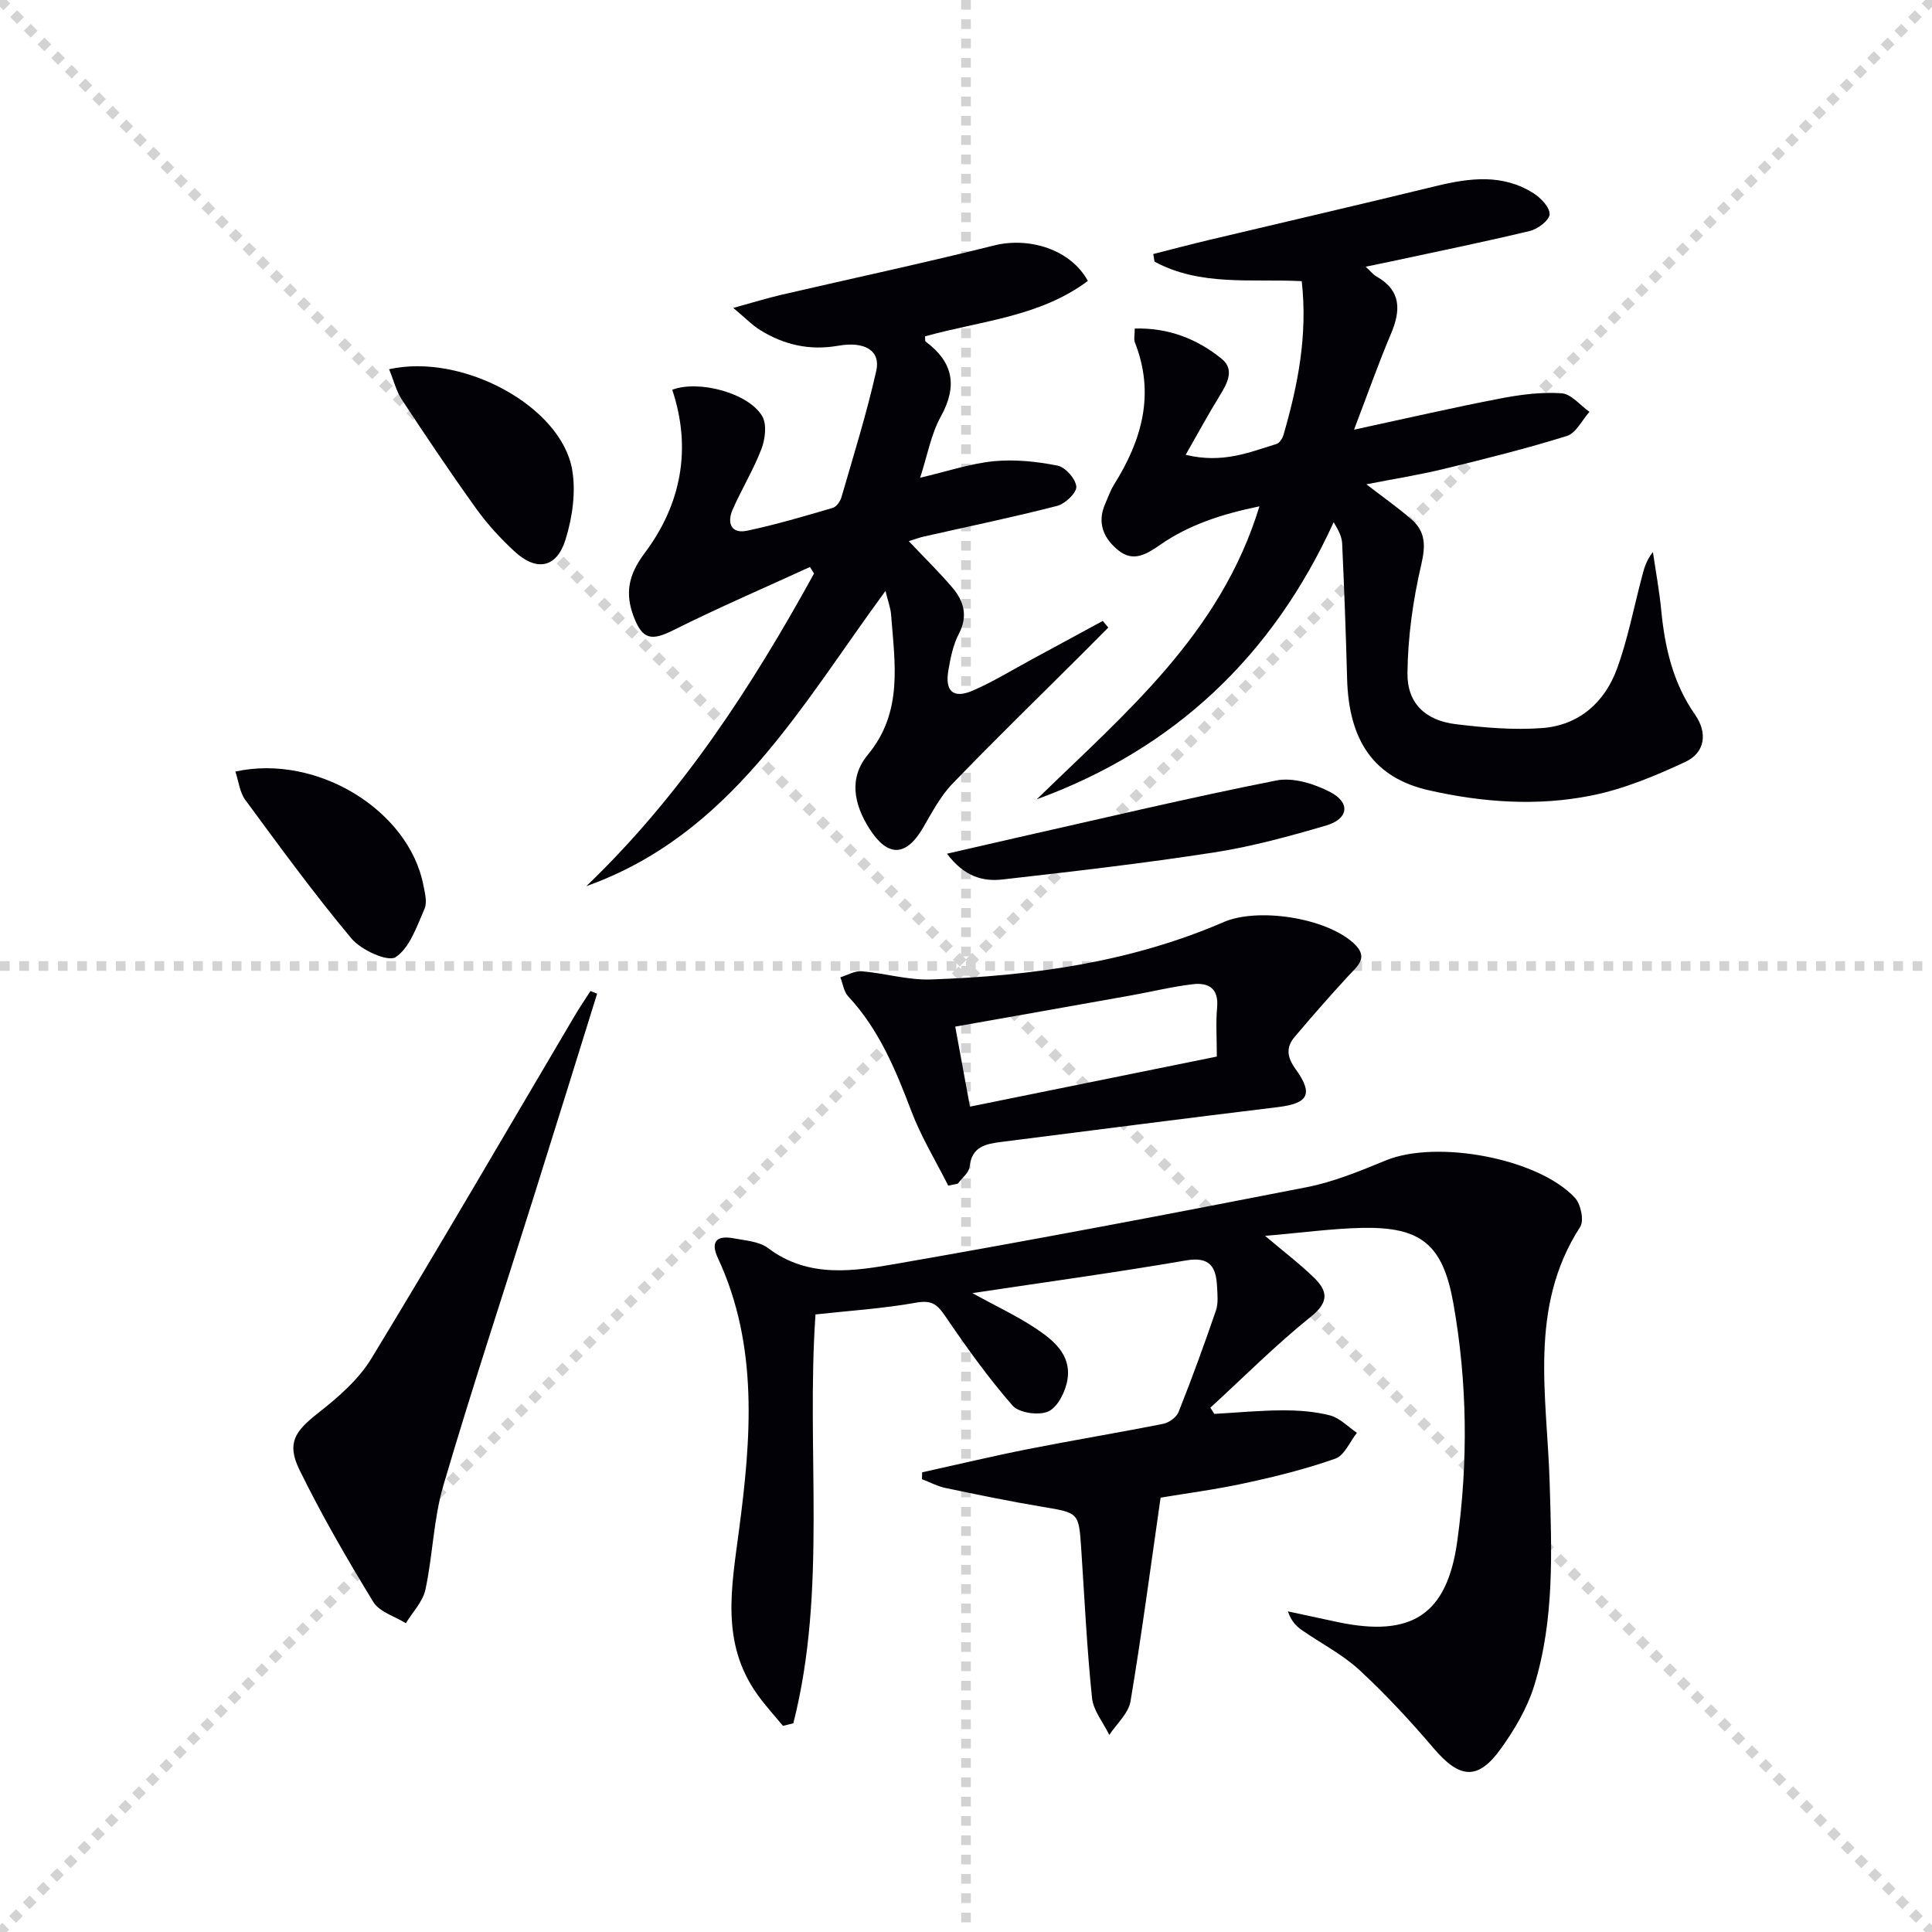
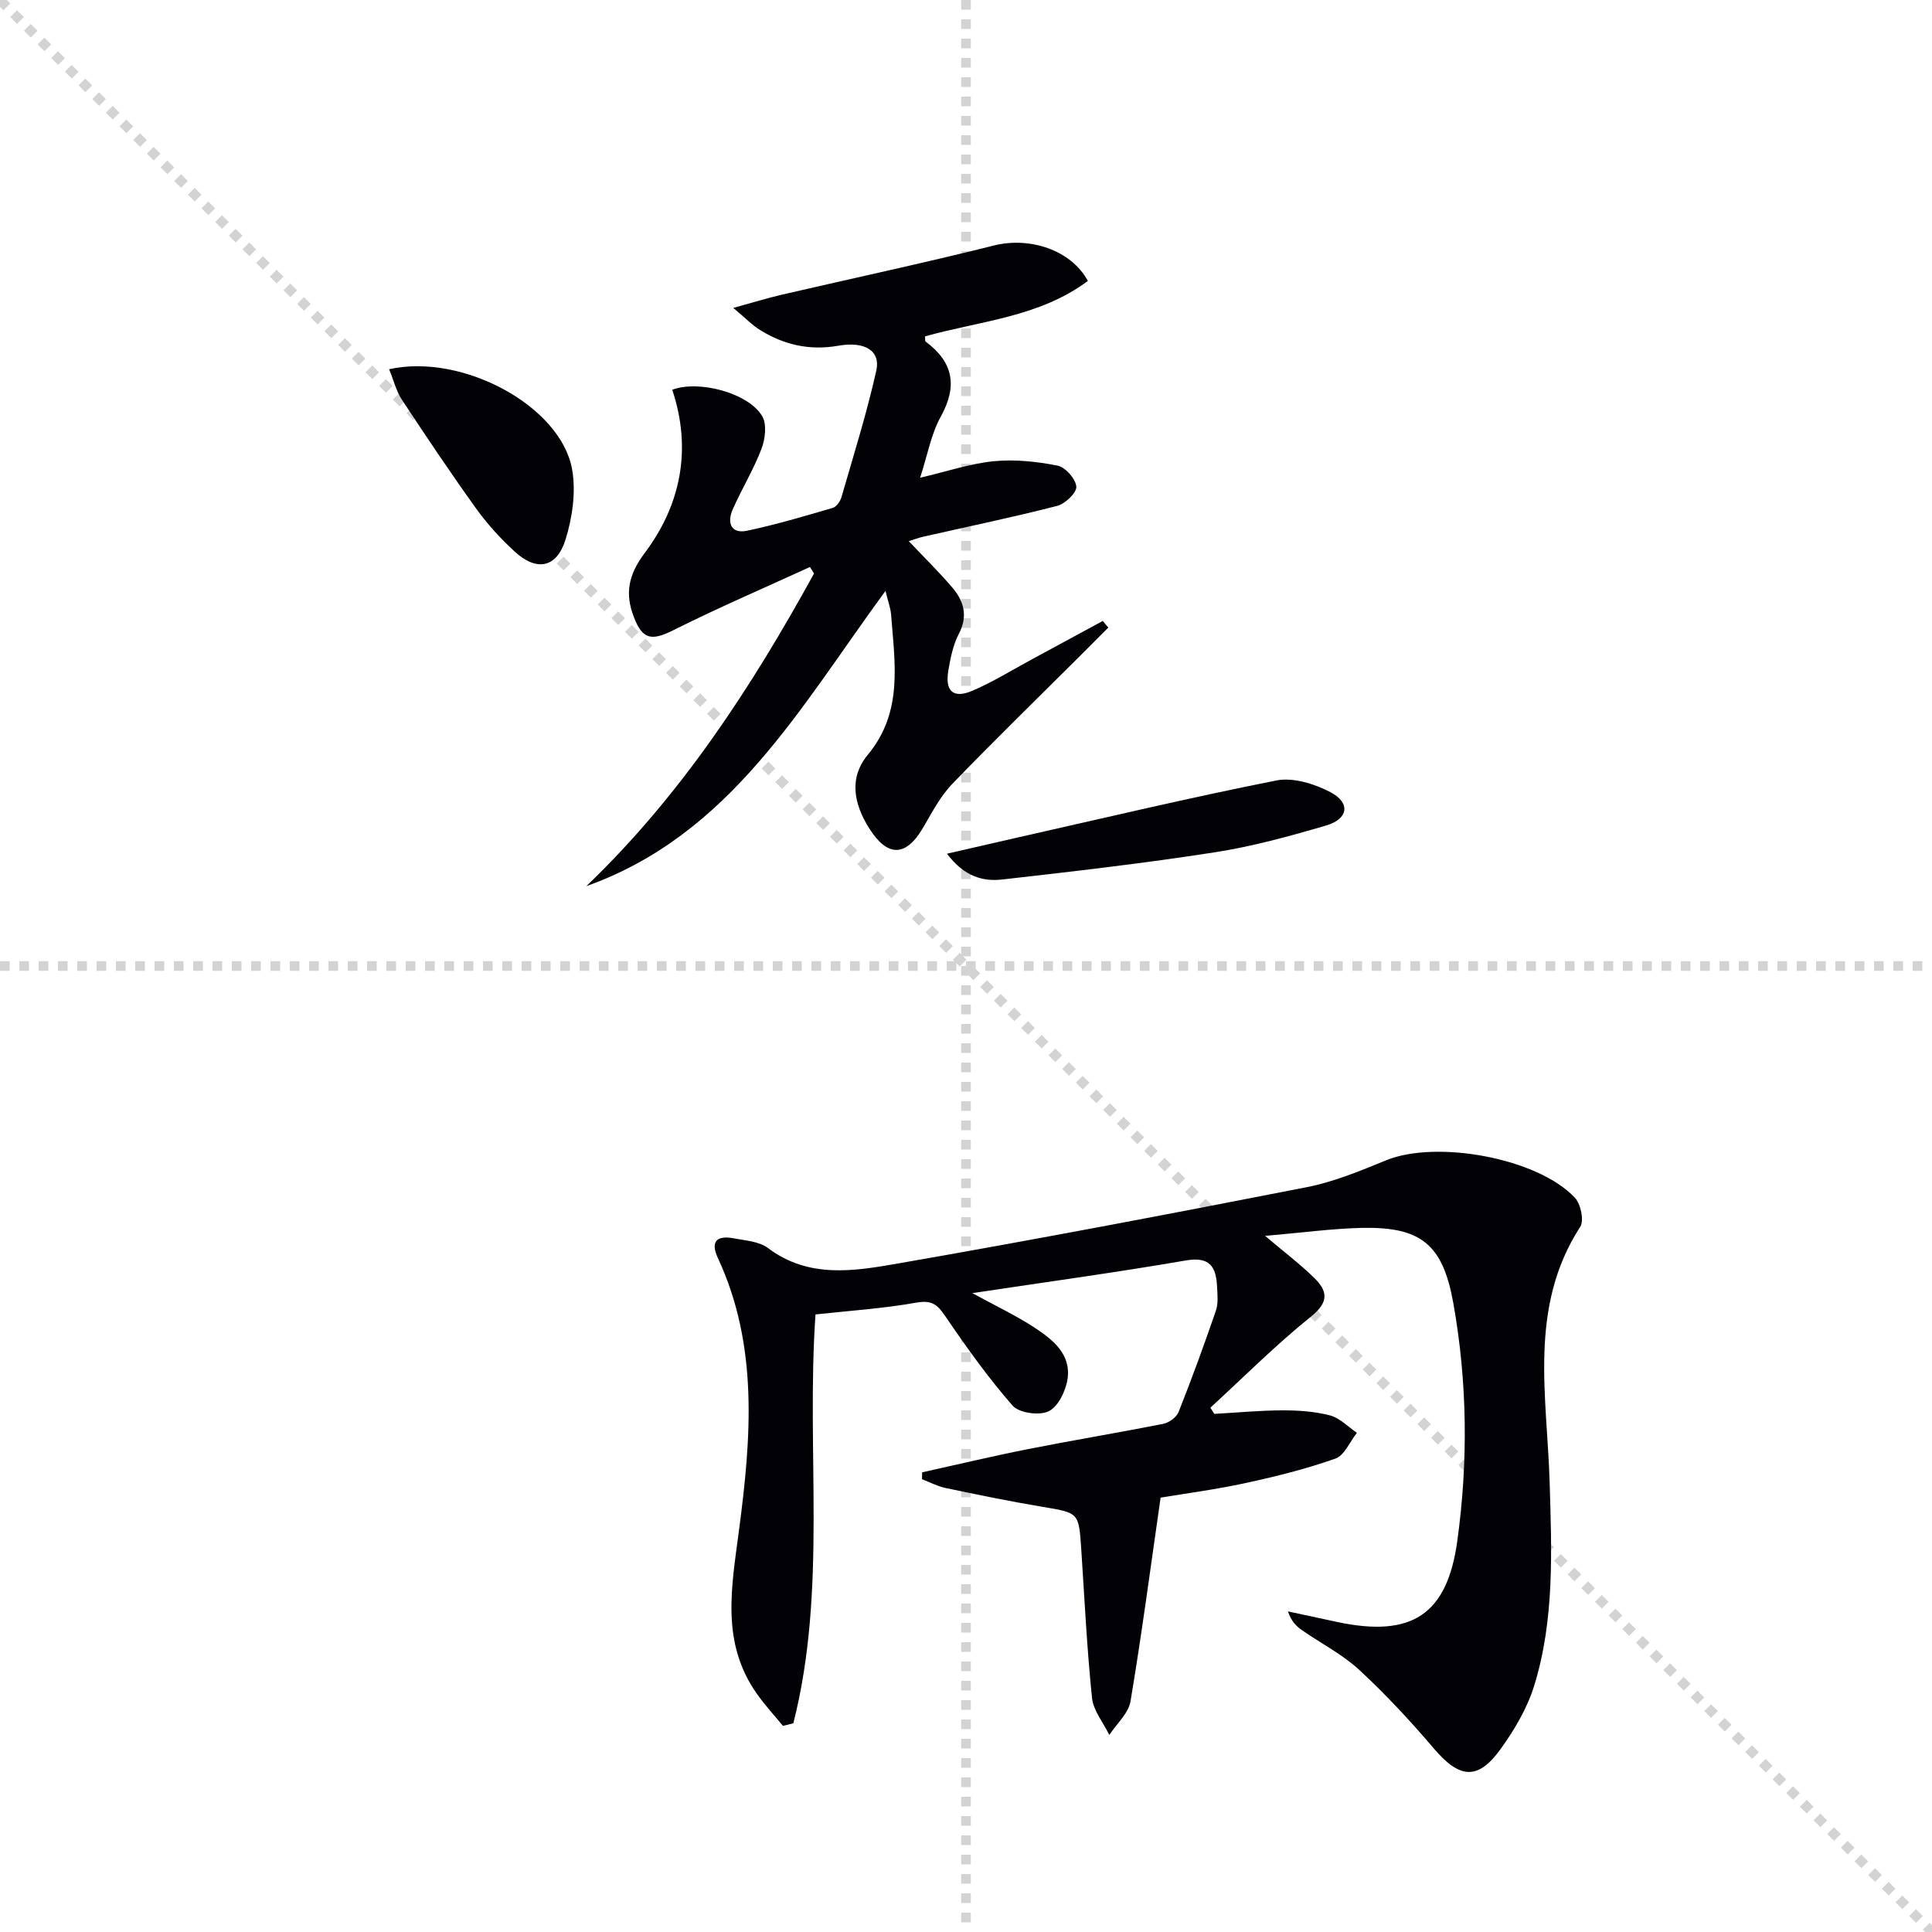
<svg xmlns="http://www.w3.org/2000/svg" enable-background="new 0 0 400 400" viewBox="0 0 400 400">
  <g stroke="lightgray" stroke-dasharray="1,1" stroke-width="1" transform="scale(2, 2)">
    <line x1="0" y1="0" x2="200" y2="200" />
-     <line x1="200" y1="0" x2="0" y2="200" />
    <line x1="100" y1="0" x2="100" y2="200" />
    <line x1="0" y1="100" x2="200" y2="100" />
  </g>
  <g fill="#010106">
    <path d="m261.92 255.87c4.14 3.5 7.31 5.9 10.13 8.66 2.78 2.71 3.2 4.99-.6 8.04-7.3 5.86-13.94 12.54-20.86 18.88.27.43.54.85.82 1.28 4.7-.26 9.41-.72 14.11-.73 3.3-.01 6.69.22 9.86 1.05 2.02.53 3.71 2.35 5.55 3.6-1.46 1.84-2.57 4.67-4.45 5.34-6.06 2.14-12.36 3.71-18.65 5.07-6.14 1.33-12.39 2.15-17.54 3.01-2.08 14.42-3.91 28.34-6.23 42.17-.42 2.49-2.87 4.65-4.39 6.96-1.24-2.55-3.31-5.02-3.58-7.67-1.06-10.24-1.55-20.53-2.23-30.81-.51-7.62-.51-7.49-8.09-8.76-6.71-1.12-13.37-2.5-20.02-3.89-1.67-.35-3.25-1.2-4.86-1.82.01-.47.02-.94.03-1.42 7.34-1.62 14.65-3.37 22.03-4.83 9.27-1.83 18.6-3.37 27.87-5.21 1.21-.24 2.76-1.35 3.19-2.44 2.75-6.93 5.31-13.94 7.73-21 .52-1.51.32-3.31.24-4.96-.2-4.05-1.44-6.29-6.44-5.43-14.33 2.47-28.75 4.44-44.23 6.77 4.97 2.72 9.08 4.65 12.85 7.12 3.79 2.48 7.64 5.51 6.86 10.69-.37 2.45-1.95 5.7-3.91 6.65-1.94.94-6.12.36-7.47-1.18-5.11-5.84-9.64-12.21-14.02-18.64-1.63-2.39-2.82-3.22-5.92-2.67-6.84 1.22-13.82 1.67-20.86 2.44-1.97 28.38 2.46 56.94-4.59 84.65-.72.18-1.44.35-2.15.53-1.8-2.19-3.74-4.29-5.37-6.6-7.52-10.64-5.29-21.99-3.72-33.95 2.48-18.87 4.1-38.1-4.38-56.31-1.62-3.47-.17-4.73 3.26-4.08 2.43.46 5.28.63 7.12 2.02 8.44 6.36 17.87 4.77 26.92 3.19 28.26-4.92 56.44-10.28 84.58-15.79 5.64-1.1 11.11-3.38 16.47-5.57 10.47-4.28 31.45-.46 39.1 7.77 1.21 1.3 1.92 4.72 1.08 6.01-10.79 16.68-6.85 35.04-6.32 52.96.42 14.16 1.03 28.33-3.2 42.03-1.44 4.65-4.07 9.12-6.94 13.1-4.75 6.59-8.52 6.15-13.87-.13-4.83-5.67-9.93-11.17-15.39-16.22-3.5-3.23-7.91-5.48-11.87-8.23-1.18-.82-2.22-1.84-2.92-3.9 3.41.73 6.82 1.48 10.23 2.2 15.35 3.25 22.73-1.44 24.84-16.79 2.26-16.39 2.09-32.87-.82-49.2-2.18-12.2-6.66-15.86-18.95-15.61-6.3.15-12.56 1.02-20.03 1.65z" />
-     <path d="m214.65 165.49c18.24-17.79 38.05-34.21 46.1-60.66-7.69 1.58-14.54 3.79-20.57 7.98-2.8 1.94-5.5 3.61-8.56 1.19-3.08-2.44-4.56-5.68-2.81-9.67.6-1.36 1.09-2.8 1.87-4.05 5.74-9.16 8.48-18.73 4.3-29.35-.28-.7-.04-1.6-.04-2.91 6.98-.19 12.89 2.14 17.98 6.25 2.74 2.21 1.21 5.05-.37 7.62-2.35 3.81-4.49 7.76-7.07 12.27 7.65 1.87 13.2-.53 18.81-2.24.62-.19 1.23-1.15 1.44-1.87 2.97-10.24 5.04-20.59 3.78-31.84-10.37-.53-20.99 1.11-30.49-4.05-.08-.52-.16-1.05-.24-1.57 3.86-.98 7.71-2 11.59-2.92 15.65-3.72 31.32-7.34 46.95-11.15 6.95-1.69 13.8-2.57 20.19 1.5 1.51.96 3.38 2.92 3.32 4.34-.05 1.24-2.43 3.06-4.06 3.45-9.52 2.29-19.11 4.24-28.68 6.3-1.58.34-3.16.66-5.35 1.11 1.06.97 1.56 1.63 2.23 2.01 5.19 2.95 5.07 7.04 2.99 11.94-2.62 6.19-4.86 12.55-7.62 19.79 10.88-2.35 20.5-4.57 30.18-6.44 4.19-.81 8.55-1.38 12.77-1.1 2.01.13 3.86 2.49 5.79 3.85-1.54 1.72-2.78 4.4-4.67 4.99-8.37 2.61-16.9 4.74-25.42 6.81-5.12 1.25-10.34 2.07-16.1 3.2 3.43 2.64 6.51 4.8 9.34 7.26 2.94 2.55 2.94 5.46 2.02 9.4-1.71 7.34-2.78 14.98-2.85 22.5-.06 6.22 3.79 9.75 9.98 10.5 5.92.72 11.97 1.25 17.89.81 7.63-.57 12.97-5.3 15.53-12.33 2.2-6.05 3.43-12.45 5.07-18.71.46-1.75.84-3.52 2.35-5.4.59 4.04 1.34 8.07 1.73 12.13.75 7.71 2.45 15.03 6.99 21.53 2.63 3.77 2.1 7.87-2.01 9.78-6.23 2.91-12.76 5.63-19.46 6.97-11.17 2.24-22.53 1.43-33.64-1.09-11.3-2.56-16.6-10.16-16.93-23.19-.24-9.3-.6-18.6-1.02-27.89-.06-1.38-.73-2.74-1.76-4.42-12.66 27.74-32.99 46.95-61.47 57.37z" />
-     <path d="m183.33 122.34c-17.63 24.01-32 50.44-61.94 61.13 19.64-18.81 34.2-41.19 47.15-64.73-.28-.45-.57-.9-.85-1.35-9.41 4.32-18.94 8.41-28.19 13.04-4.55 2.28-6.46 2.08-8.29-2.74-1.84-4.83-1.14-8.65 2.28-13.21 7.49-9.99 9.79-21.51 5.69-33.78 5.38-2.08 15.78.62 18.63 5.47.99 1.69.62 4.74-.16 6.78-1.65 4.32-4.12 8.33-5.98 12.59-1.17 2.69-.33 5.05 3.01 4.34 5.98-1.26 11.86-3.01 17.74-4.73.76-.22 1.54-1.34 1.79-2.2 2.52-8.71 5.24-17.38 7.22-26.22.91-4.07-2.32-6.13-7.88-5.15-5.92 1.04-11.22-.17-16.18-3.25-1.62-1-2.98-2.43-5.55-4.58 4.15-1.14 7.06-2.04 10.02-2.73 14.66-3.4 29.38-6.54 43.98-10.2 7.22-1.81 15.85.8 19.41 7.34-9.98 7.48-22.31 8.28-33.71 11.48.05.5-.04.96.12 1.08 5.72 4.25 6.66 9.17 3.13 15.55-2.01 3.63-2.74 7.96-4.27 12.64 5.7-1.33 10.42-2.95 15.26-3.42 4.35-.42 8.89.06 13.19.91 1.62.32 3.76 2.74 3.89 4.35.1 1.27-2.32 3.57-3.98 3.99-9.15 2.36-18.42 4.27-27.64 6.36-.94.21-1.84.56-3.07.94 3.19 3.37 6.25 6.36 9.02 9.61 2.39 2.8 3.28 5.88 1.35 9.58-1.2 2.3-1.74 5.02-2.18 7.62-.72 4.25 1.03 5.84 4.94 4.18 4.25-1.81 8.22-4.29 12.31-6.49 4.91-2.65 9.82-5.32 14.73-7.98.38.46.76.92 1.14 1.37-1.83 1.84-3.66 3.68-5.5 5.52-8.95 8.93-18.02 17.74-26.79 26.84-2.49 2.58-4.22 5.94-6.06 9.08-3.54 6.06-7.34 6.14-11.13.16-3.21-5.07-4.29-10.47-.29-15.29 7.35-8.87 5.55-18.98 4.8-29.02-.12-1.39-.65-2.75-1.16-4.88z" />
-     <path d="m196.32 245.47c-2.56-5.09-5.57-10.01-7.59-15.31-3.27-8.6-6.7-16.99-13.1-23.85-.92-.98-1.12-2.63-1.65-3.97 1.48-.45 3.01-1.37 4.44-1.25 4.78.4 9.56 1.86 14.29 1.7 20.82-.72 41.31-3.53 60.63-11.88 7.05-3.05 21.01-.95 26.85 4.31 3.34 3.01.91 4.73-1.07 6.88-3.79 4.11-7.48 8.32-11.09 12.6-1.81 2.14-1.58 4.17.19 6.62 3.77 5.21 2.63 7.13-3.61 7.89-19.1 2.32-38.18 4.78-57.27 7.21-3.17.4-6.16.91-6.59 5.13-.13 1.24-1.59 2.35-2.45 3.52-.65.13-1.32.26-1.98.4zm55.61-26.72c0-3.87-.23-7.04.06-10.16.36-3.94-1.77-5.2-5.01-4.82-4.27.5-8.47 1.54-12.7 2.3-12.02 2.15-24.04 4.27-36.51 6.48 1.04 5.64 2.01 10.89 3.05 16.57 17.31-3.51 33.98-6.9 51.11-10.37z" />
-     <path d="m123.63 205.73c-4.37 14.01-8.71 28.03-13.12 42.03-6.26 19.92-12.83 39.76-18.72 59.8-2.04 6.95-2.18 14.43-3.71 21.55-.54 2.5-2.65 4.65-4.05 6.96-2.29-1.43-5.46-2.32-6.73-4.39-5.45-8.91-10.7-17.98-15.29-27.35-2.72-5.55-.94-8.02 3.86-11.78 4.11-3.23 8.35-6.89 11.01-11.27 14.25-23.43 28.02-47.14 41.97-70.75 1.07-1.82 2.26-3.57 3.4-5.35.47.19.92.37 1.38.55z" />
-     <path d="m48.73 159.74c16.92-3.7 35.91 8.03 38.93 23.53.31 1.61.83 3.56.23 4.9-1.6 3.61-3.04 8.05-5.97 9.99-1.6 1.06-7.14-1.45-9.14-3.84-7.74-9.24-14.85-19.01-22.01-28.73-1.15-1.57-1.36-3.84-2.04-5.85z" />
+     <path d="m183.33 122.34c-17.63 24.01-32 50.44-61.94 61.13 19.64-18.81 34.2-41.19 47.15-64.73-.28-.45-.57-.9-.85-1.35-9.41 4.32-18.94 8.41-28.19 13.04-4.55 2.28-6.46 2.08-8.29-2.74-1.84-4.83-1.14-8.65 2.28-13.21 7.49-9.99 9.79-21.51 5.69-33.78 5.38-2.08 15.78.62 18.63 5.47.99 1.69.62 4.74-.16 6.78-1.65 4.32-4.12 8.33-5.98 12.59-1.17 2.69-.33 5.05 3.01 4.34 5.98-1.26 11.86-3.01 17.74-4.73.76-.22 1.54-1.34 1.79-2.2 2.52-8.71 5.24-17.38 7.22-26.22.91-4.07-2.32-6.13-7.88-5.15-5.92 1.04-11.22-.17-16.18-3.25-1.62-1-2.98-2.43-5.55-4.58 4.15-1.14 7.06-2.04 10.02-2.73 14.66-3.4 29.38-6.54 43.98-10.2 7.22-1.81 15.85.8 19.41 7.34-9.98 7.48-22.31 8.28-33.71 11.48.05.5-.04.96.12 1.08 5.72 4.25 6.66 9.17 3.13 15.55-2.01 3.63-2.74 7.96-4.27 12.64 5.7-1.33 10.42-2.95 15.26-3.42 4.35-.42 8.89.06 13.19.91 1.62.32 3.76 2.74 3.89 4.35.1 1.27-2.32 3.57-3.98 3.99-9.15 2.36-18.42 4.27-27.64 6.36-.94.21-1.84.56-3.07.94 3.19 3.37 6.25 6.36 9.02 9.61 2.39 2.8 3.28 5.88 1.35 9.58-1.2 2.3-1.74 5.02-2.18 7.62-.72 4.25 1.03 5.84 4.94 4.18 4.25-1.81 8.22-4.29 12.31-6.49 4.91-2.65 9.82-5.32 14.73-7.98.38.46.76.92 1.14 1.37-1.83 1.84-3.66 3.68-5.5 5.52-8.95 8.93-18.02 17.74-26.79 26.84-2.49 2.58-4.22 5.94-6.06 9.08-3.54 6.06-7.34 6.14-11.13.16-3.21-5.07-4.29-10.47-.29-15.29 7.35-8.87 5.55-18.98 4.8-29.02-.12-1.39-.65-2.75-1.16-4.88" />
    <path d="m80.56 76.44c15.27-3.38 35.59 7.69 37.89 20.75.82 4.65.06 9.94-1.36 14.51-1.83 5.91-6 6.67-10.54 2.49-2.91-2.68-5.64-5.66-7.95-8.87-5.31-7.4-10.39-14.97-15.4-22.58-1.14-1.72-1.65-3.87-2.64-6.3z" />
    <path d="m196.06 176.75c5.4-1.24 9.85-2.27 14.3-3.28 17.95-4.04 35.85-8.31 53.89-11.88 3.48-.69 7.9.69 11.2 2.42 4.21 2.21 3.73 5.54-.88 6.9-7.62 2.23-15.35 4.36-23.19 5.57-14.56 2.26-29.22 3.95-43.86 5.61-4.01.45-7.88-.58-11.46-5.34z" />
  </g>
</svg>